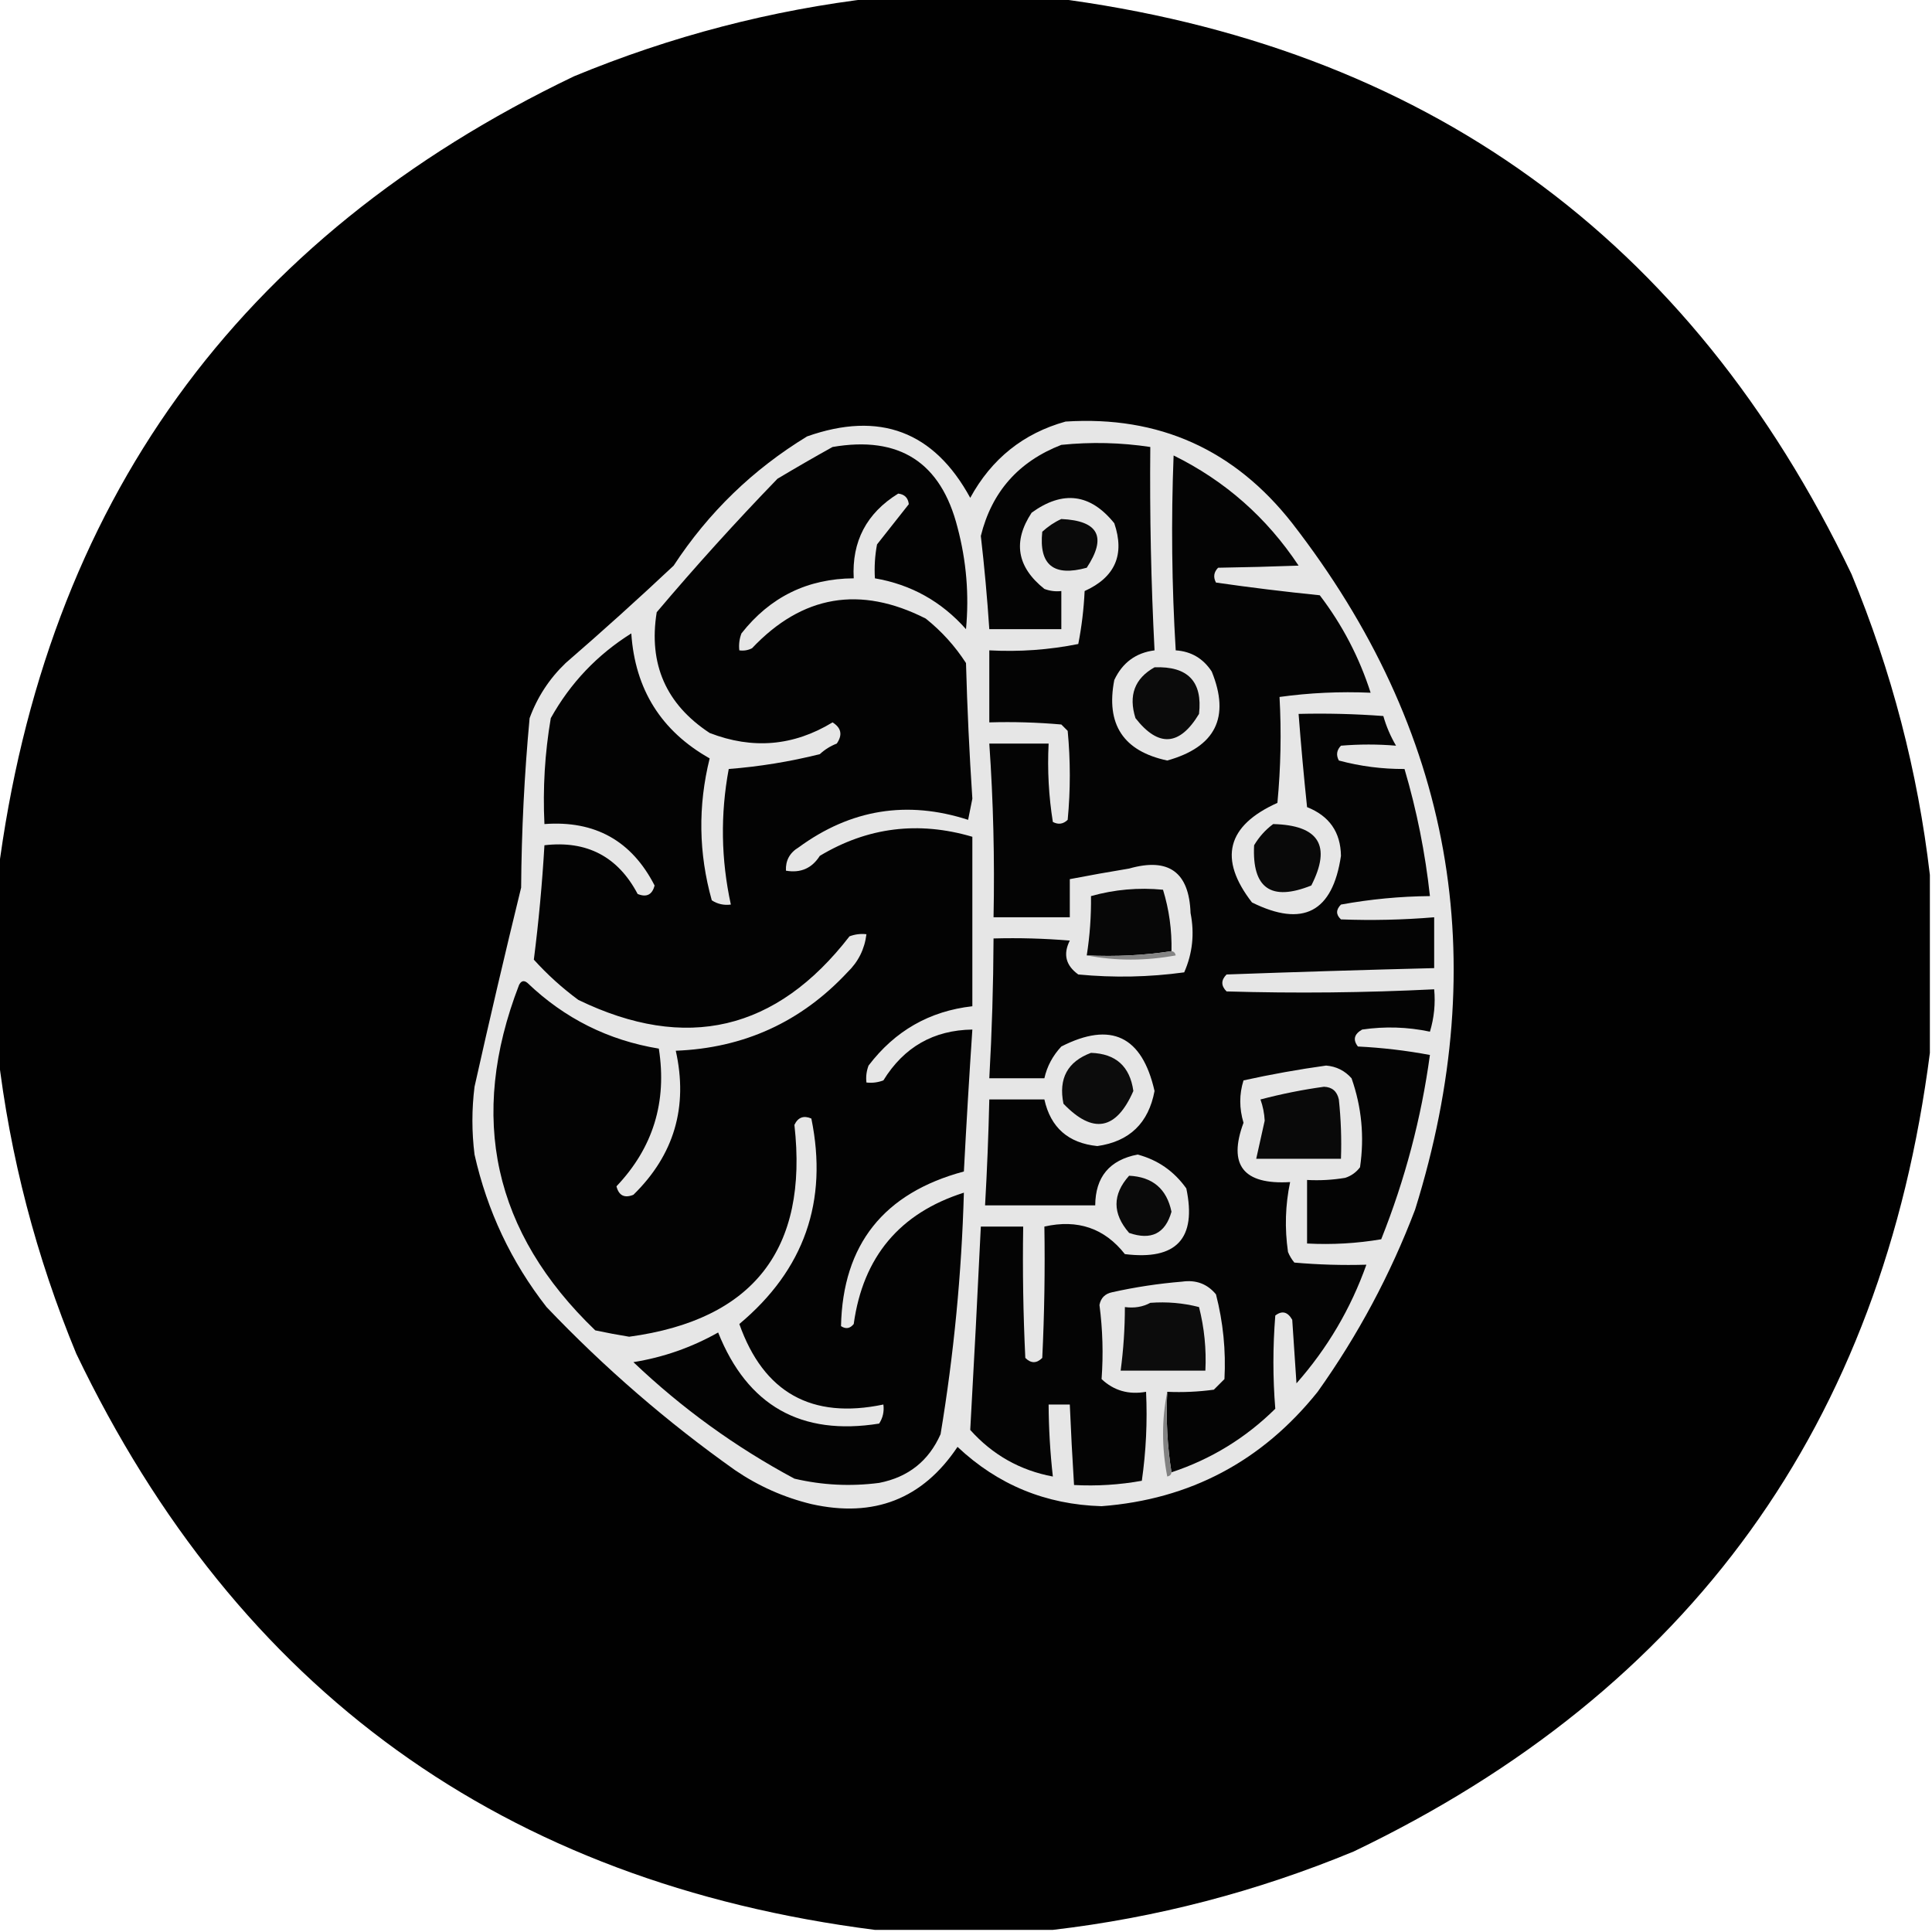
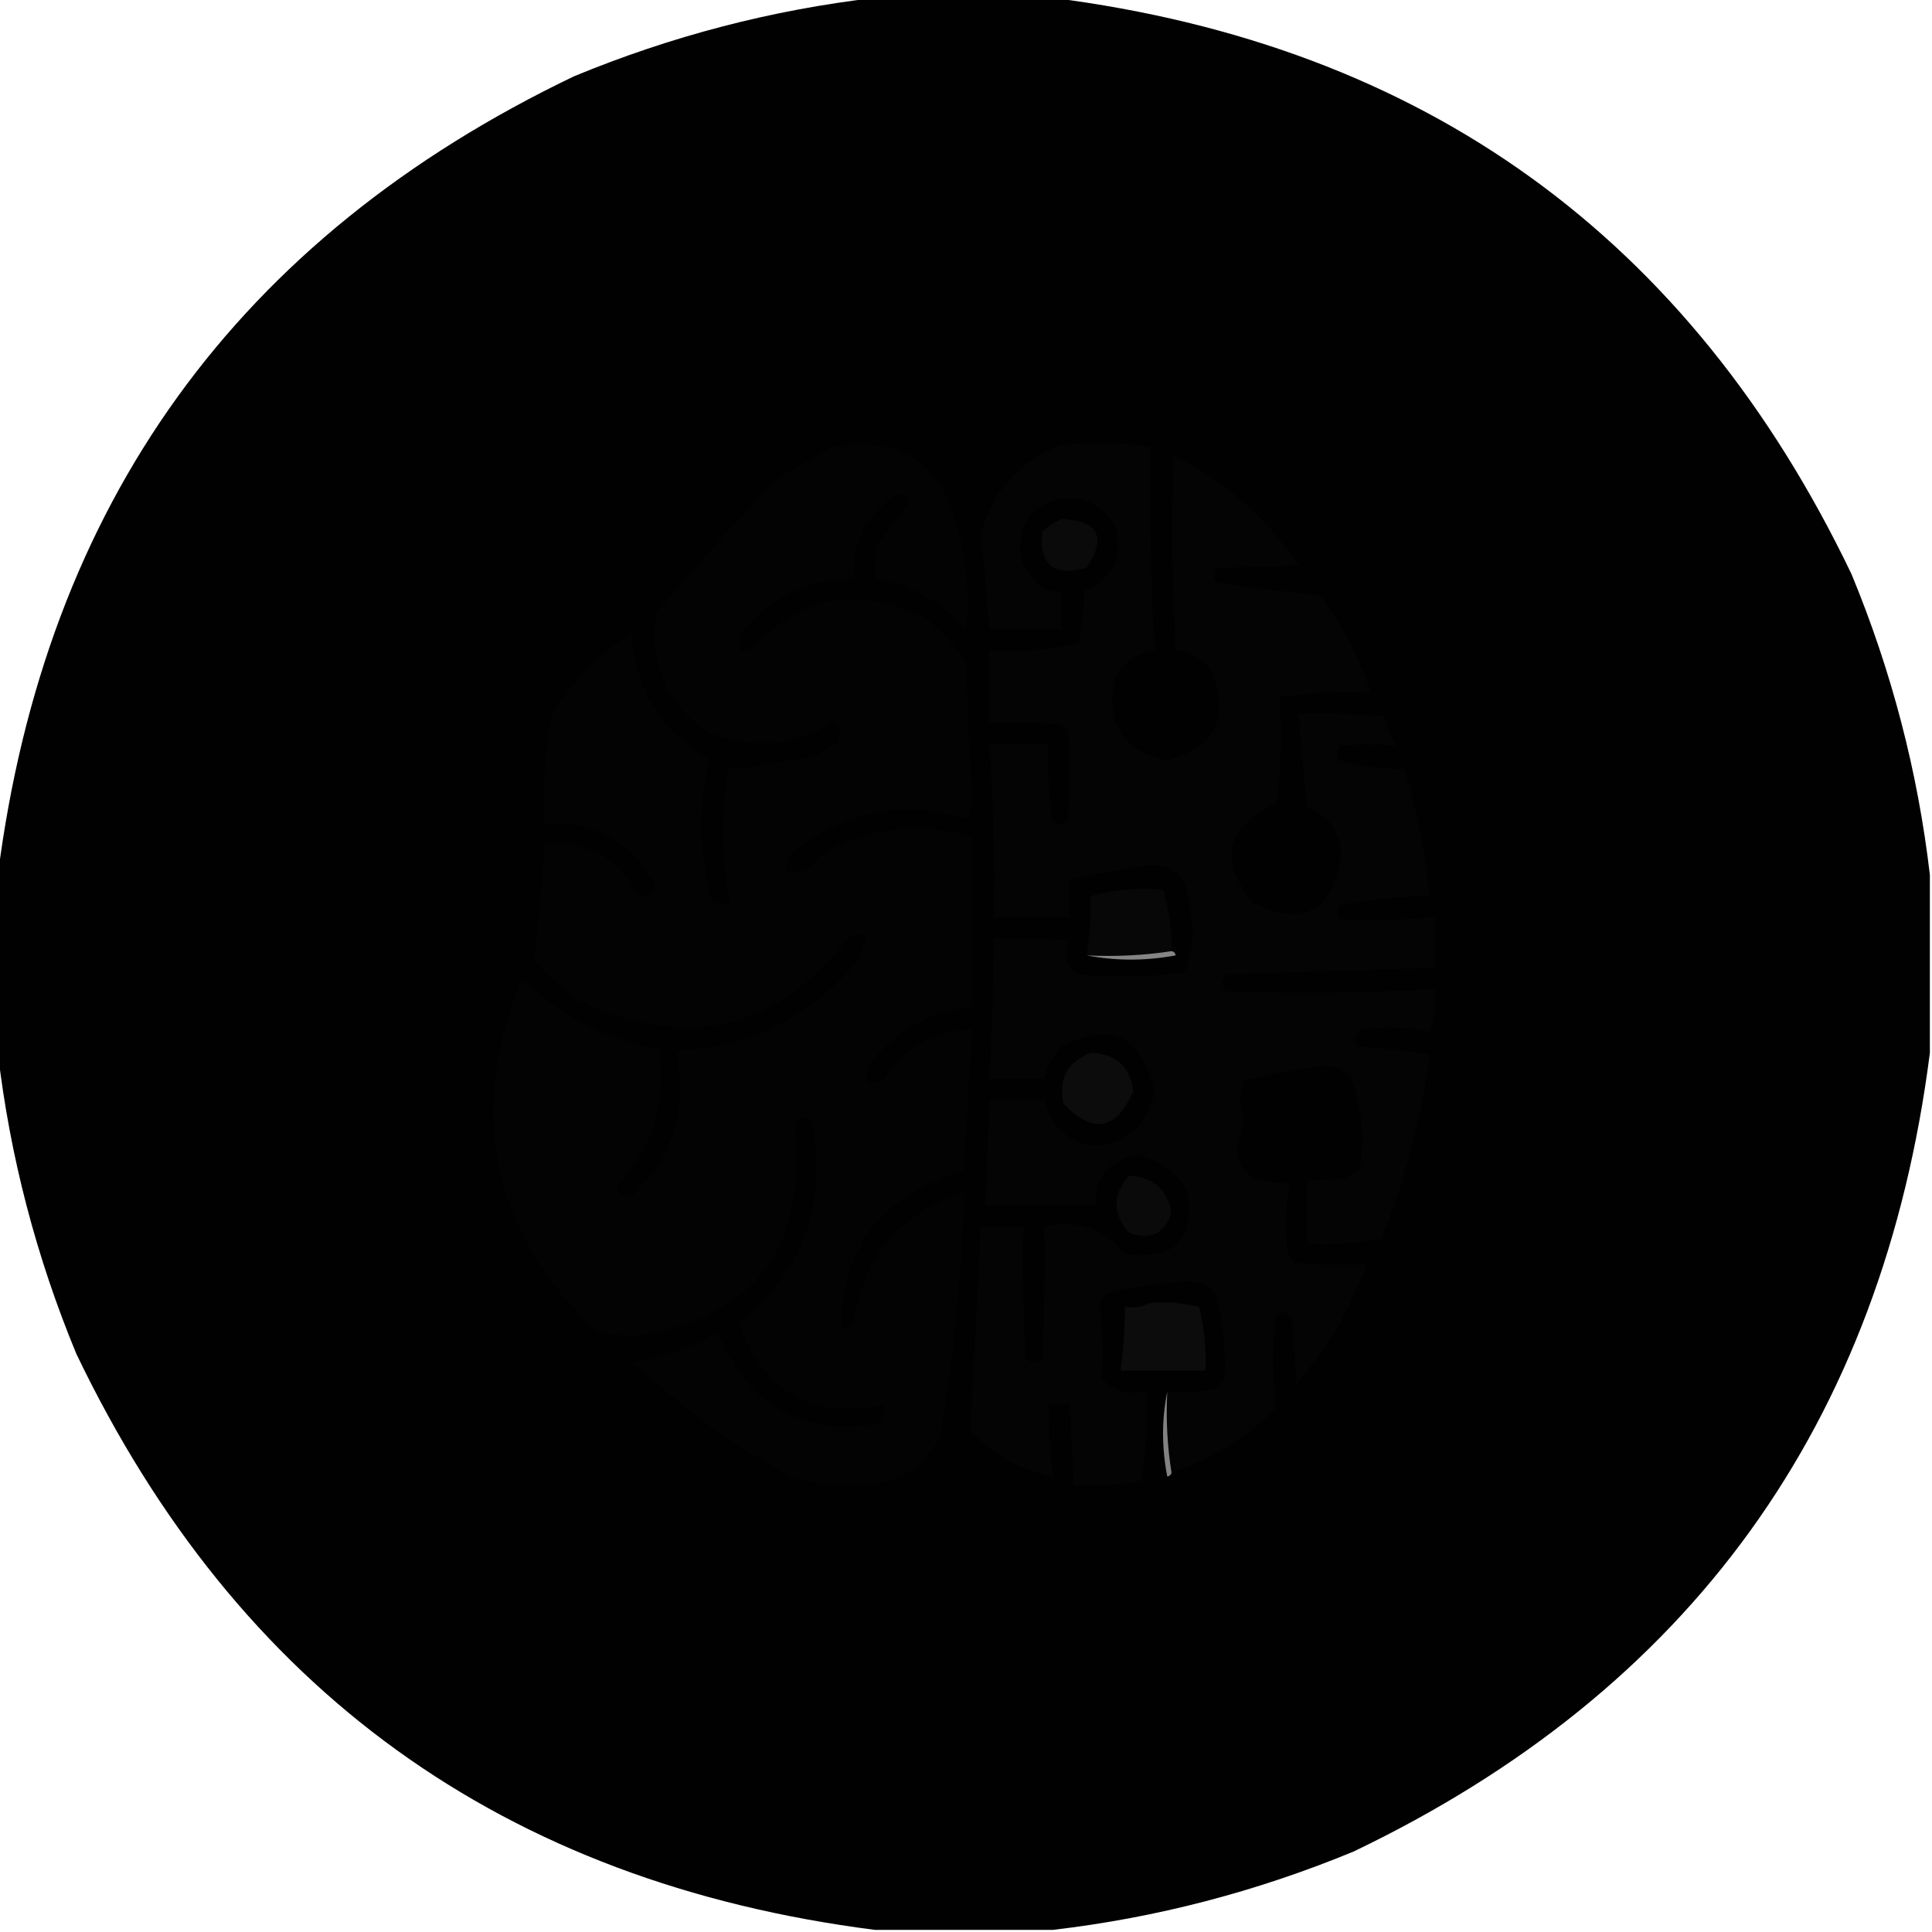
<svg xmlns="http://www.w3.org/2000/svg" version="1.1" width="456px" height="456px" style="shape-rendering:geometricPrecision; text-rendering:geometricPrecision; image-rendering:optimizeQuality; fill-rule:evenodd; clip-rule:evenodd">
  <g>
    <path style="opacity:0.996" fill="#000000" d="M 206.5,-0.5 C 220.5,-0.5 234.5,-0.5 248.5,-0.5C 336.078,10.691 398.911,56.025 437,135.5C 446.481,158.427 452.647,182.094 455.5,206.5C 455.5,220.5 455.5,234.5 455.5,248.5C 444.309,336.078 398.975,398.911 319.5,437C 296.573,446.481 272.906,452.647 248.5,455.5C 234.5,455.5 220.5,455.5 206.5,455.5C 118.922,444.309 56.089,398.975 18,319.5C 8.519,296.573 2.353,272.906 -0.5,248.5C -0.5,234.5 -0.5,220.5 -0.5,206.5C 10.691,118.922 56.025,56.089 135.5,18C 158.427,8.519 182.094,2.353 206.5,-0.5 Z" />
  </g>
  <g>
-     <path style="opacity:1" fill="#e6e6e6" d="M 251.5,99.5 C 273.509,98.086 291.343,106.086 305,123.5C 342.818,172.275 352.485,226.275 334,285.5C 328.164,300.841 320.497,315.174 311,328.5C 297.862,344.901 280.862,353.901 260,355.5C 246.838,355.117 235.504,350.45 226,341.5C 217.762,353.81 206.262,358.31 191.5,355C 185.008,353.42 179.008,350.754 173.5,347C 157.486,335.661 142.653,322.828 129,308.5C 120.666,297.829 114.999,285.829 112,272.5C 111.333,267.167 111.333,261.833 112,256.5C 115.509,240.797 119.176,225.13 123,209.5C 123.096,196.12 123.763,182.787 125,169.5C 126.826,164.517 129.659,160.183 133.5,156.5C 142.149,149.018 150.649,141.352 159,133.5C 167.213,120.954 177.713,110.787 190.5,103C 207.605,96.97 220.438,101.803 229,117.5C 234.048,108.271 241.548,102.271 251.5,99.5 Z" />
-   </g>
+     </g>
  <g>
    <path style="opacity:1" fill="#040404" d="M 276.5,347.5 C 275.51,341.355 275.177,335.022 275.5,328.5C 279.182,328.665 282.848,328.499 286.5,328C 287.333,327.167 288.167,326.333 289,325.5C 289.36,318.739 288.693,312.072 287,305.5C 284.959,303.026 282.292,302.026 279,302.5C 273.444,302.954 267.944,303.787 262.5,305C 260.82,305.347 259.82,306.347 259.5,308C 260.263,313.81 260.429,319.644 260,325.5C 262.897,328.231 266.397,329.231 270.5,328.5C 270.83,335.532 270.497,342.532 269.5,349.5C 264.23,350.451 258.897,350.785 253.5,350.5C 253.1,344.171 252.767,337.838 252.5,331.5C 250.833,331.5 249.167,331.5 247.5,331.5C 247.532,337.189 247.866,342.855 248.5,348.5C 240.769,347.05 234.269,343.384 229,337.5C 229.898,321.532 230.732,305.532 231.5,289.5C 234.833,289.5 238.167,289.5 241.5,289.5C 241.334,299.839 241.5,310.172 242,320.5C 243.333,321.833 244.667,321.833 246,320.5C 246.5,310.172 246.666,299.839 246.5,289.5C 254.356,287.723 260.69,289.89 265.5,296C 277.66,297.51 282.493,292.344 280,280.5C 277.107,276.434 273.274,273.768 268.5,272.5C 261.874,273.79 258.541,277.79 258.5,284.5C 249.833,284.5 241.167,284.5 232.5,284.5C 232.976,276.174 233.309,267.84 233.5,259.5C 237.833,259.5 242.167,259.5 246.5,259.5C 247.972,266.134 252.139,269.801 259,270.5C 266.576,269.425 271.076,265.091 272.5,257.5C 269.555,244.526 262.222,241.026 250.5,247C 248.46,249.185 247.126,251.685 246.5,254.5C 242.167,254.5 237.833,254.5 233.5,254.5C 234.119,243.511 234.452,232.511 234.5,221.5C 240.509,221.334 246.509,221.501 252.5,222C 250.876,225.206 251.542,227.872 254.5,230C 262.882,230.803 271.215,230.636 279.5,229.5C 281.467,225.037 281.967,220.37 281,215.5C 280.669,205.84 275.836,202.34 266.5,205C 261.809,205.772 257.142,206.605 252.5,207.5C 252.5,210.5 252.5,213.5 252.5,216.5C 246.5,216.5 240.5,216.5 234.5,216.5C 234.78,202.797 234.446,189.13 233.5,175.5C 238.167,175.5 242.833,175.5 247.5,175.5C 247.19,181.758 247.524,187.924 248.5,194C 249.784,194.684 250.951,194.517 252,193.5C 252.667,186.5 252.667,179.5 252,172.5C 251.5,172 251,171.5 250.5,171C 244.843,170.501 239.176,170.334 233.5,170.5C 233.5,164.833 233.5,159.167 233.5,153.5C 240.589,153.884 247.589,153.384 254.5,152C 255.3,147.92 255.8,143.753 256,139.5C 263.192,136.251 265.525,130.917 263,123.5C 257.369,116.506 250.869,115.672 243.5,121C 238.999,127.815 239.999,133.815 246.5,139C 247.793,139.49 249.127,139.657 250.5,139.5C 250.5,142.5 250.5,145.5 250.5,148.5C 244.833,148.5 239.167,148.5 233.5,148.5C 233.014,141.156 232.347,133.822 231.5,126.5C 234.072,116.09 240.405,108.924 250.5,105C 257.536,104.28 264.536,104.447 271.5,105.5C 271.343,121.514 271.676,137.514 272.5,153.5C 268.088,154.07 264.922,156.403 263,160.5C 260.968,170.96 265.135,177.294 275.5,179.5C 286.891,176.309 290.391,169.309 286,158.5C 283.971,155.404 281.138,153.738 277.5,153.5C 276.569,138.176 276.402,122.843 277,107.5C 289.158,113.501 298.991,122.167 306.5,133.5C 300.218,133.732 293.884,133.899 287.5,134C 286.483,135.049 286.316,136.216 287,137.5C 295.097,138.664 303.264,139.664 311.5,140.5C 316.821,147.476 320.821,155.142 323.5,163.5C 316.245,163.187 309.079,163.52 302,164.5C 302.459,172.843 302.292,181.176 301.5,189.5C 289.534,194.886 287.534,202.72 295.5,213C 307.535,218.967 314.535,215.3 316.5,202C 316.422,196.414 313.756,192.581 308.5,190.5C 307.728,183.159 307.062,175.826 306.5,168.5C 313.175,168.334 319.842,168.5 326.5,169C 327.198,171.454 328.198,173.787 329.5,176C 325.199,175.637 320.866,175.637 316.5,176C 315.483,177.049 315.316,178.216 316,179.5C 321.039,180.859 326.205,181.526 331.5,181.5C 334.392,191.295 336.392,201.295 337.5,211.5C 330.444,211.566 323.444,212.232 316.5,213.5C 315.289,214.72 315.289,215.887 316.5,217C 323.835,217.278 331.168,217.111 338.5,216.5C 338.5,220.5 338.5,224.5 338.5,228.5C 322.166,228.911 305.833,229.411 289.5,230C 288.167,231.333 288.167,232.667 289.5,234C 305.839,234.479 322.172,234.312 338.5,233.5C 338.82,236.898 338.487,240.232 337.5,243.5C 332.22,242.382 326.887,242.216 321.5,243C 319.606,244.079 319.273,245.413 320.5,247C 326.216,247.282 331.883,247.948 337.5,249C 335.444,263.935 331.611,278.435 326,292.5C 320.259,293.475 314.425,293.808 308.5,293.5C 308.5,288.5 308.5,283.5 308.5,278.5C 311.518,278.665 314.518,278.498 317.5,278C 318.931,277.535 320.097,276.701 321,275.5C 322.054,268.302 321.388,261.302 319,254.5C 317.406,252.703 315.406,251.703 313,251.5C 306.455,252.409 299.955,253.576 293.5,255C 292.477,258.262 292.477,261.595 293.5,265C 289.794,274.991 293.46,279.658 304.5,279C 303.361,284.416 303.194,289.916 304,295.5C 304.374,296.416 304.874,297.25 305.5,298C 311.157,298.499 316.824,298.666 322.5,298.5C 318.806,308.887 313.306,318.22 306,326.5C 305.667,321.5 305.333,316.5 305,311.5C 303.921,309.606 302.587,309.273 301,310.5C 300.408,317.911 300.408,325.245 301,332.5C 293.992,339.419 285.825,344.419 276.5,347.5 Z" />
  </g>
  <g>
    <path style="opacity:1" fill="#030303" d="M 196.5,105.5 C 212.267,102.786 222.101,109.12 226,124.5C 228.094,132.387 228.76,140.387 228,148.5C 222.211,141.965 215.044,137.965 206.5,136.5C 206.336,133.813 206.503,131.146 207,128.5C 209.514,125.322 212.014,122.156 214.5,119C 214.333,117.5 213.5,116.667 212,116.5C 204.524,121.119 201.024,127.786 201.5,136.5C 190.592,136.568 181.759,140.901 175,149.5C 174.51,150.793 174.343,152.127 174.5,153.5C 175.552,153.649 176.552,153.483 177.5,153C 189.341,140.47 203.007,138.137 218.5,146C 222.242,148.986 225.408,152.486 228,156.5C 228.291,167.179 228.791,177.845 229.5,188.5C 229.167,190.167 228.833,191.833 228.5,193.5C 214.103,188.844 200.769,191.01 188.5,200C 186.393,201.264 185.393,203.097 185.5,205.5C 188.961,206.111 191.628,204.944 193.5,202C 204.757,195.246 216.757,193.746 229.5,197.5C 229.5,210.833 229.5,224.167 229.5,237.5C 219.4,238.637 211.233,243.304 205,251.5C 204.51,252.793 204.343,254.127 204.5,255.5C 205.873,255.657 207.207,255.49 208.5,255C 213.349,247.134 220.349,243.134 229.5,243C 228.753,254.115 228.087,265.282 227.5,276.5C 208.582,281.575 198.915,293.741 198.5,313C 199.635,313.749 200.635,313.583 201.5,312.5C 203.695,296.645 212.362,286.312 227.5,281.5C 226.964,300.639 225.131,319.639 222,338.5C 219.201,344.825 214.368,348.659 207.5,350C 200.751,350.877 194.084,350.544 187.5,349C 173.592,341.546 160.925,332.38 149.5,321.5C 156.577,320.363 163.244,318.03 169.5,314.5C 176.411,331.79 189.077,338.956 207.5,336C 208.38,334.644 208.714,333.144 208.5,331.5C 191.575,335.04 180.242,328.707 174.5,312.5C 189.825,299.69 195.492,283.523 191.5,264C 189.681,263.217 188.348,263.717 187.5,265.5C 190.817,294.858 177.817,311.525 148.5,315.5C 145.821,315.064 143.155,314.564 140.5,314C 116.446,290.901 110.446,263.734 122.5,232.5C 123.002,231.479 123.668,231.312 124.5,232C 133.25,240.375 143.583,245.542 155.5,247.5C 157.471,260.079 154.138,270.912 145.5,280C 146.059,282.188 147.393,282.854 149.5,282C 159.122,272.582 162.455,261.249 159.5,248C 175.573,247.379 189.073,241.212 200,229.5C 202.571,227.024 204.071,224.024 204.5,220.5C 203.127,220.343 201.793,220.51 200.5,221C 183.242,243.314 161.909,248.314 136.5,236C 132.701,233.203 129.201,230.036 126,226.5C 127.139,217.56 127.972,208.56 128.5,199.5C 138.501,198.333 145.835,202.167 150.5,211C 152.607,211.854 153.941,211.188 154.5,209C 149.092,198.443 140.425,193.61 128.5,194.5C 128.094,186.083 128.594,177.749 130,169.5C 134.618,161.215 140.951,154.548 149,149.5C 149.892,162.709 156.059,172.543 167.5,179C 164.717,190.215 164.883,201.382 168,212.5C 169.356,213.38 170.856,213.714 172.5,213.5C 170.177,202.86 170.01,192.194 172,181.5C 179.226,180.941 186.393,179.774 193.5,178C 194.665,176.916 195.998,176.083 197.5,175.5C 198.904,173.453 198.571,171.786 196.5,170.5C 187.305,176.092 177.638,176.926 167.5,173C 157.197,166.225 153.031,156.725 155,144.5C 164.13,133.701 173.63,123.201 183.5,113C 187.858,110.396 192.192,107.896 196.5,105.5 Z" />
  </g>
  <g>
    <path style="opacity:1" fill="#0a0a0a" d="M 250.5,122.5 C 259.284,122.903 261.284,126.736 256.5,134C 248.679,136.165 245.179,133.332 246,125.5C 247.409,124.219 248.909,123.219 250.5,122.5 Z" />
  </g>
  <g>
-     <path style="opacity:1" fill="#0b0b0b" d="M 272.5,157.5 C 280.372,157.201 283.872,160.868 283,168.5C 278.421,176.1 273.421,176.433 268,169.5C 266.309,164.131 267.809,160.131 272.5,157.5 Z" />
-   </g>
+     </g>
  <g>
-     <path style="opacity:1" fill="#090909" d="M 300.5,194.5 C 311.3,194.766 314.3,199.6 309.5,209C 299.99,212.814 295.49,209.648 296,199.5C 297.193,197.503 298.693,195.836 300.5,194.5 Z" />
-   </g>
+     </g>
  <g>
    <path style="opacity:1" fill="#070707" d="M 276.5,224.5 C 270.021,225.491 263.354,225.824 256.5,225.5C 257.229,220.87 257.563,216.203 257.5,211.5C 263.075,209.936 268.742,209.436 274.5,210C 275.941,214.69 276.608,219.523 276.5,224.5 Z" />
  </g>
  <g>
    <path style="opacity:1" fill="#858585" d="M 276.5,224.5 C 277.043,224.56 277.376,224.893 277.5,225.5C 270.344,226.819 263.344,226.819 256.5,225.5C 263.354,225.824 270.021,225.491 276.5,224.5 Z" />
  </g>
  <g>
    <path style="opacity:1" fill="#0c0c0c" d="M 257.5,248.5 C 263.356,248.689 266.689,251.689 267.5,257.5C 263.457,266.757 257.957,267.757 251,260.5C 249.798,254.565 251.965,250.565 257.5,248.5 Z" />
  </g>
  <g>
-     <path style="opacity:1" fill="#090909" d="M 312.5,256.5 C 314.411,256.574 315.578,257.574 316,259.5C 316.499,264.155 316.666,268.821 316.5,273.5C 309.833,273.5 303.167,273.5 296.5,273.5C 297.154,270.506 297.821,267.506 298.5,264.5C 298.41,262.772 298.077,261.106 297.5,259.5C 302.564,258.173 307.564,257.173 312.5,256.5 Z" />
-   </g>
+     </g>
  <g>
    <path style="opacity:1" fill="#0a0a0a" d="M 266.5,277.5 C 272.045,277.768 275.378,280.601 276.5,286C 275.047,291.139 271.713,292.806 266.5,291C 262.53,286.43 262.53,281.93 266.5,277.5 Z" />
  </g>
  <g>
    <path style="opacity:1" fill="#0c0c0c" d="M 271.5,307.5 C 275.437,307.207 279.27,307.54 283,308.5C 284.25,313.42 284.75,318.42 284.5,323.5C 277.833,323.5 271.167,323.5 264.5,323.5C 265.164,318.527 265.497,313.527 265.5,308.5C 267.735,308.795 269.735,308.461 271.5,307.5 Z" />
  </g>
  <g>
    <path style="opacity:1" fill="#828282" d="M 275.5,328.5 C 275.177,335.022 275.51,341.355 276.5,347.5C 276.44,348.043 276.107,348.376 275.5,348.5C 274.182,341.678 274.182,335.011 275.5,328.5 Z" />
  </g>
</svg>